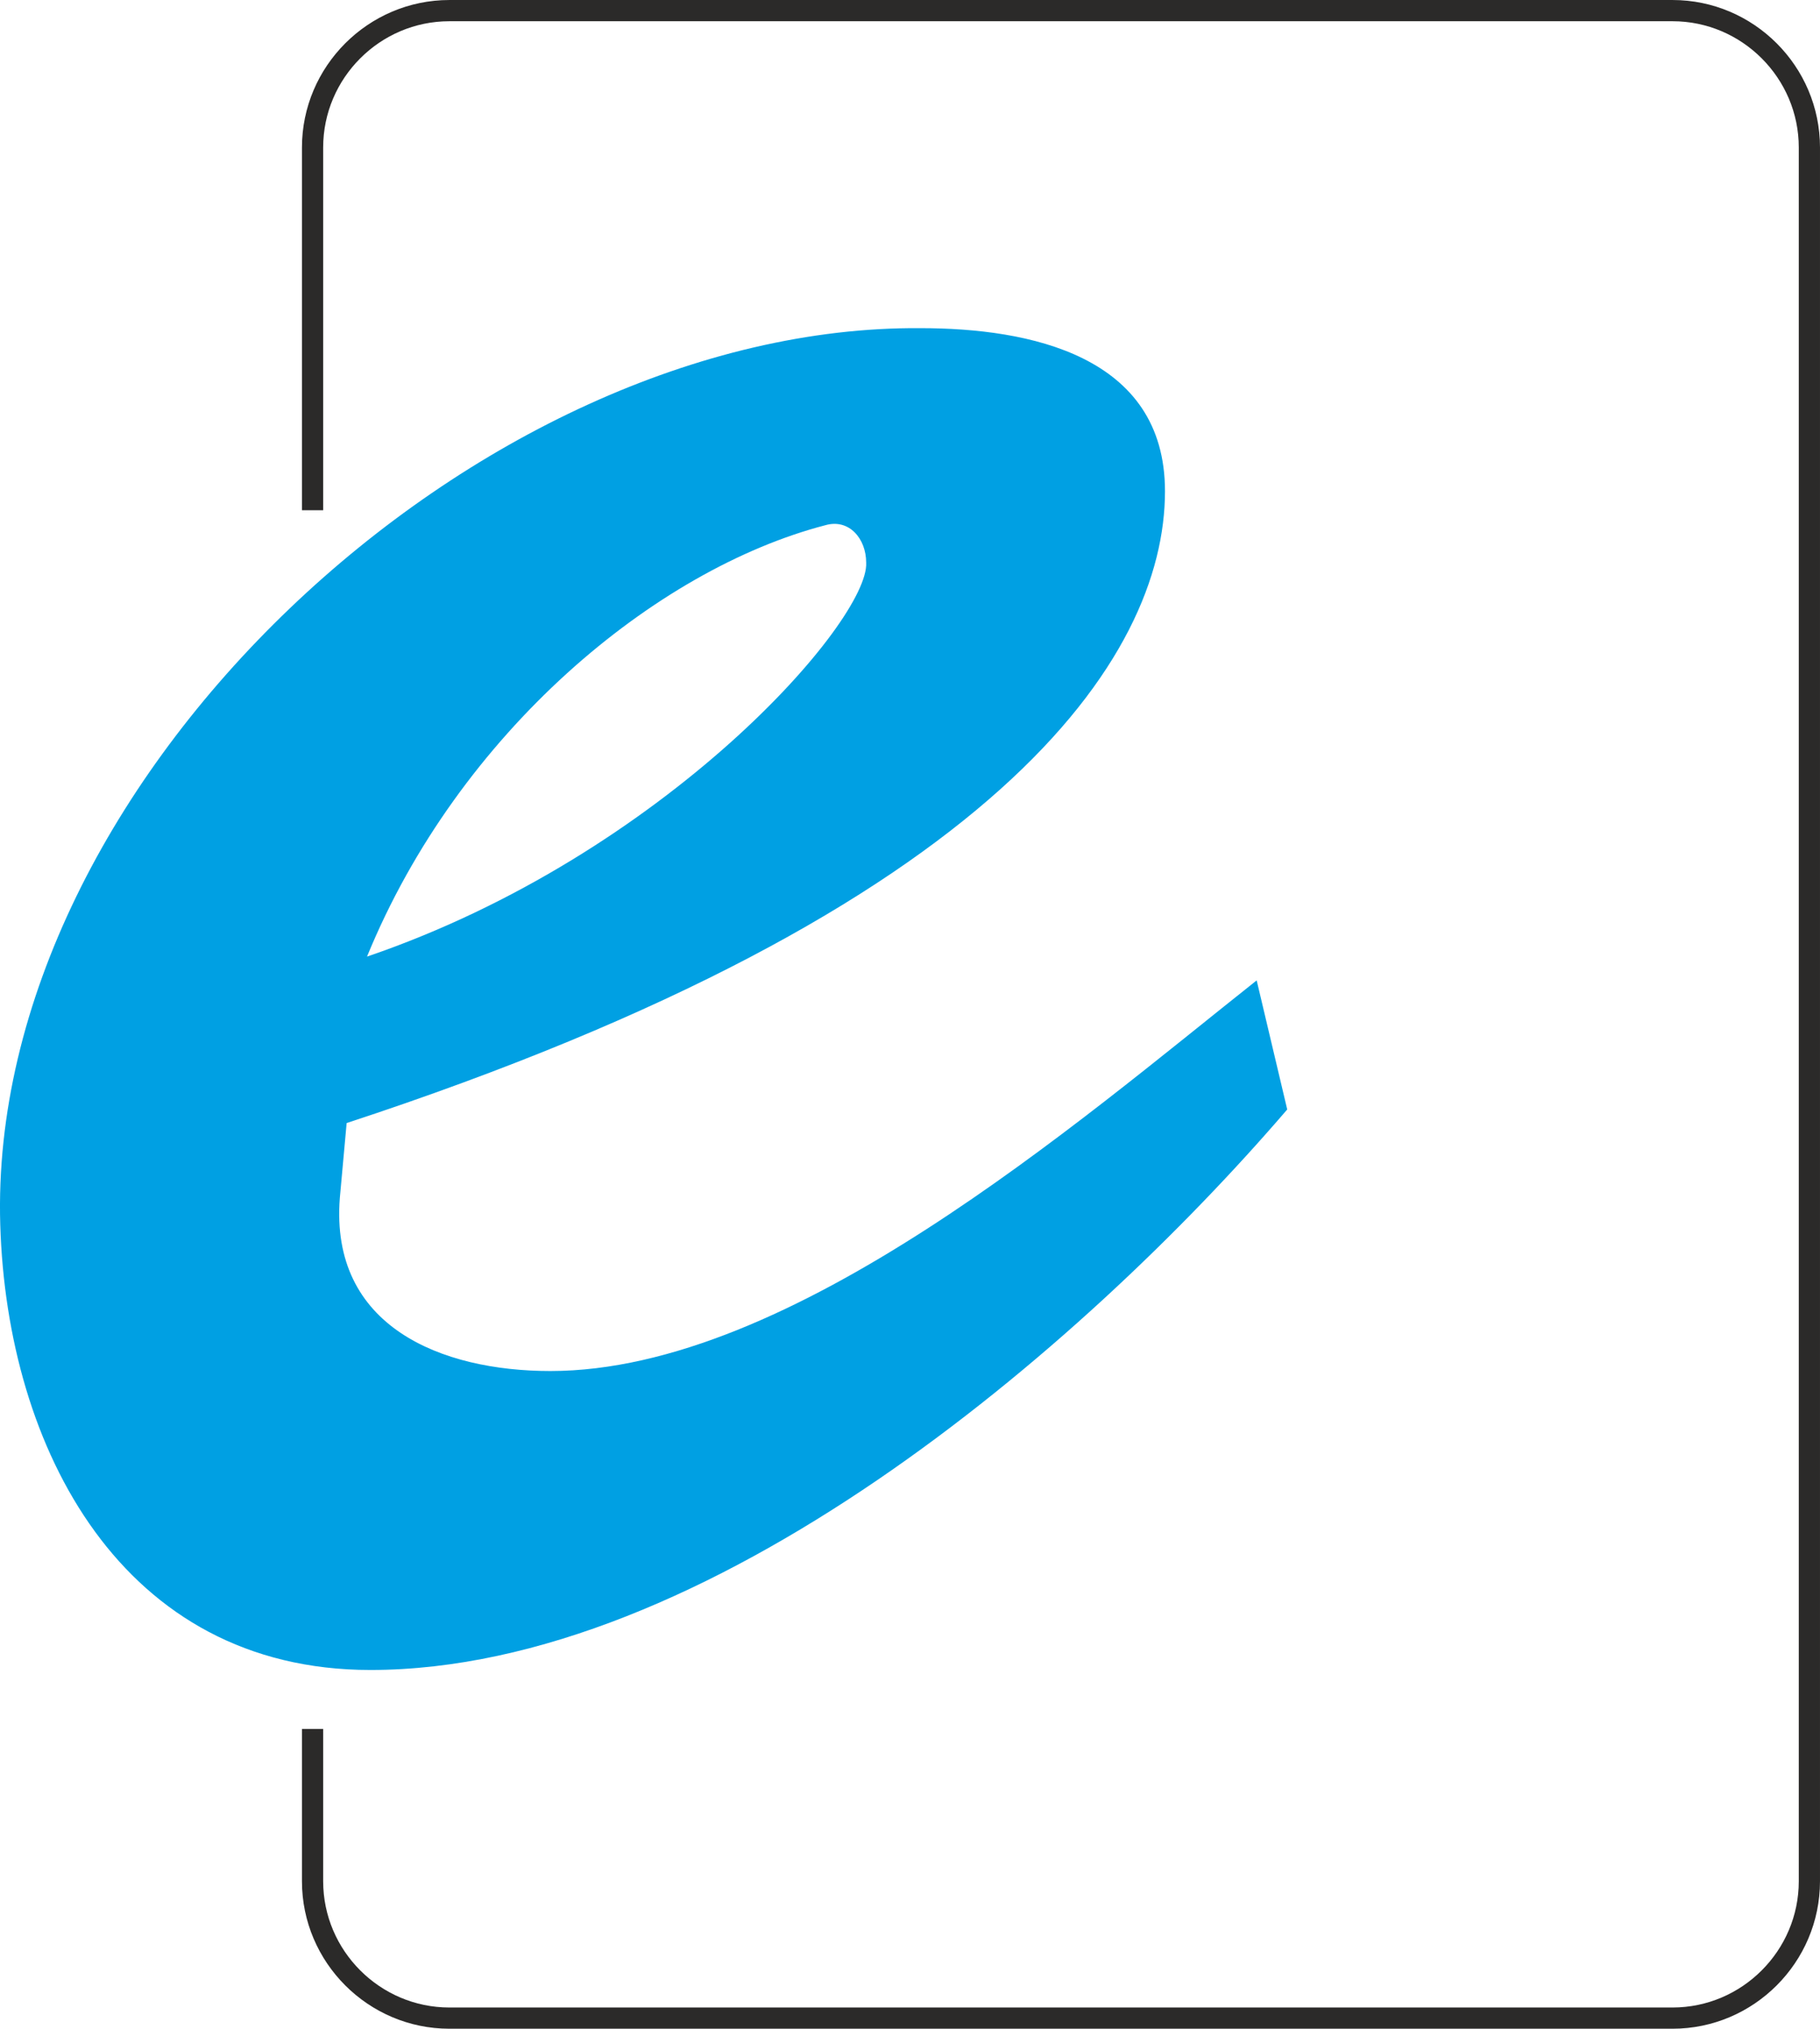
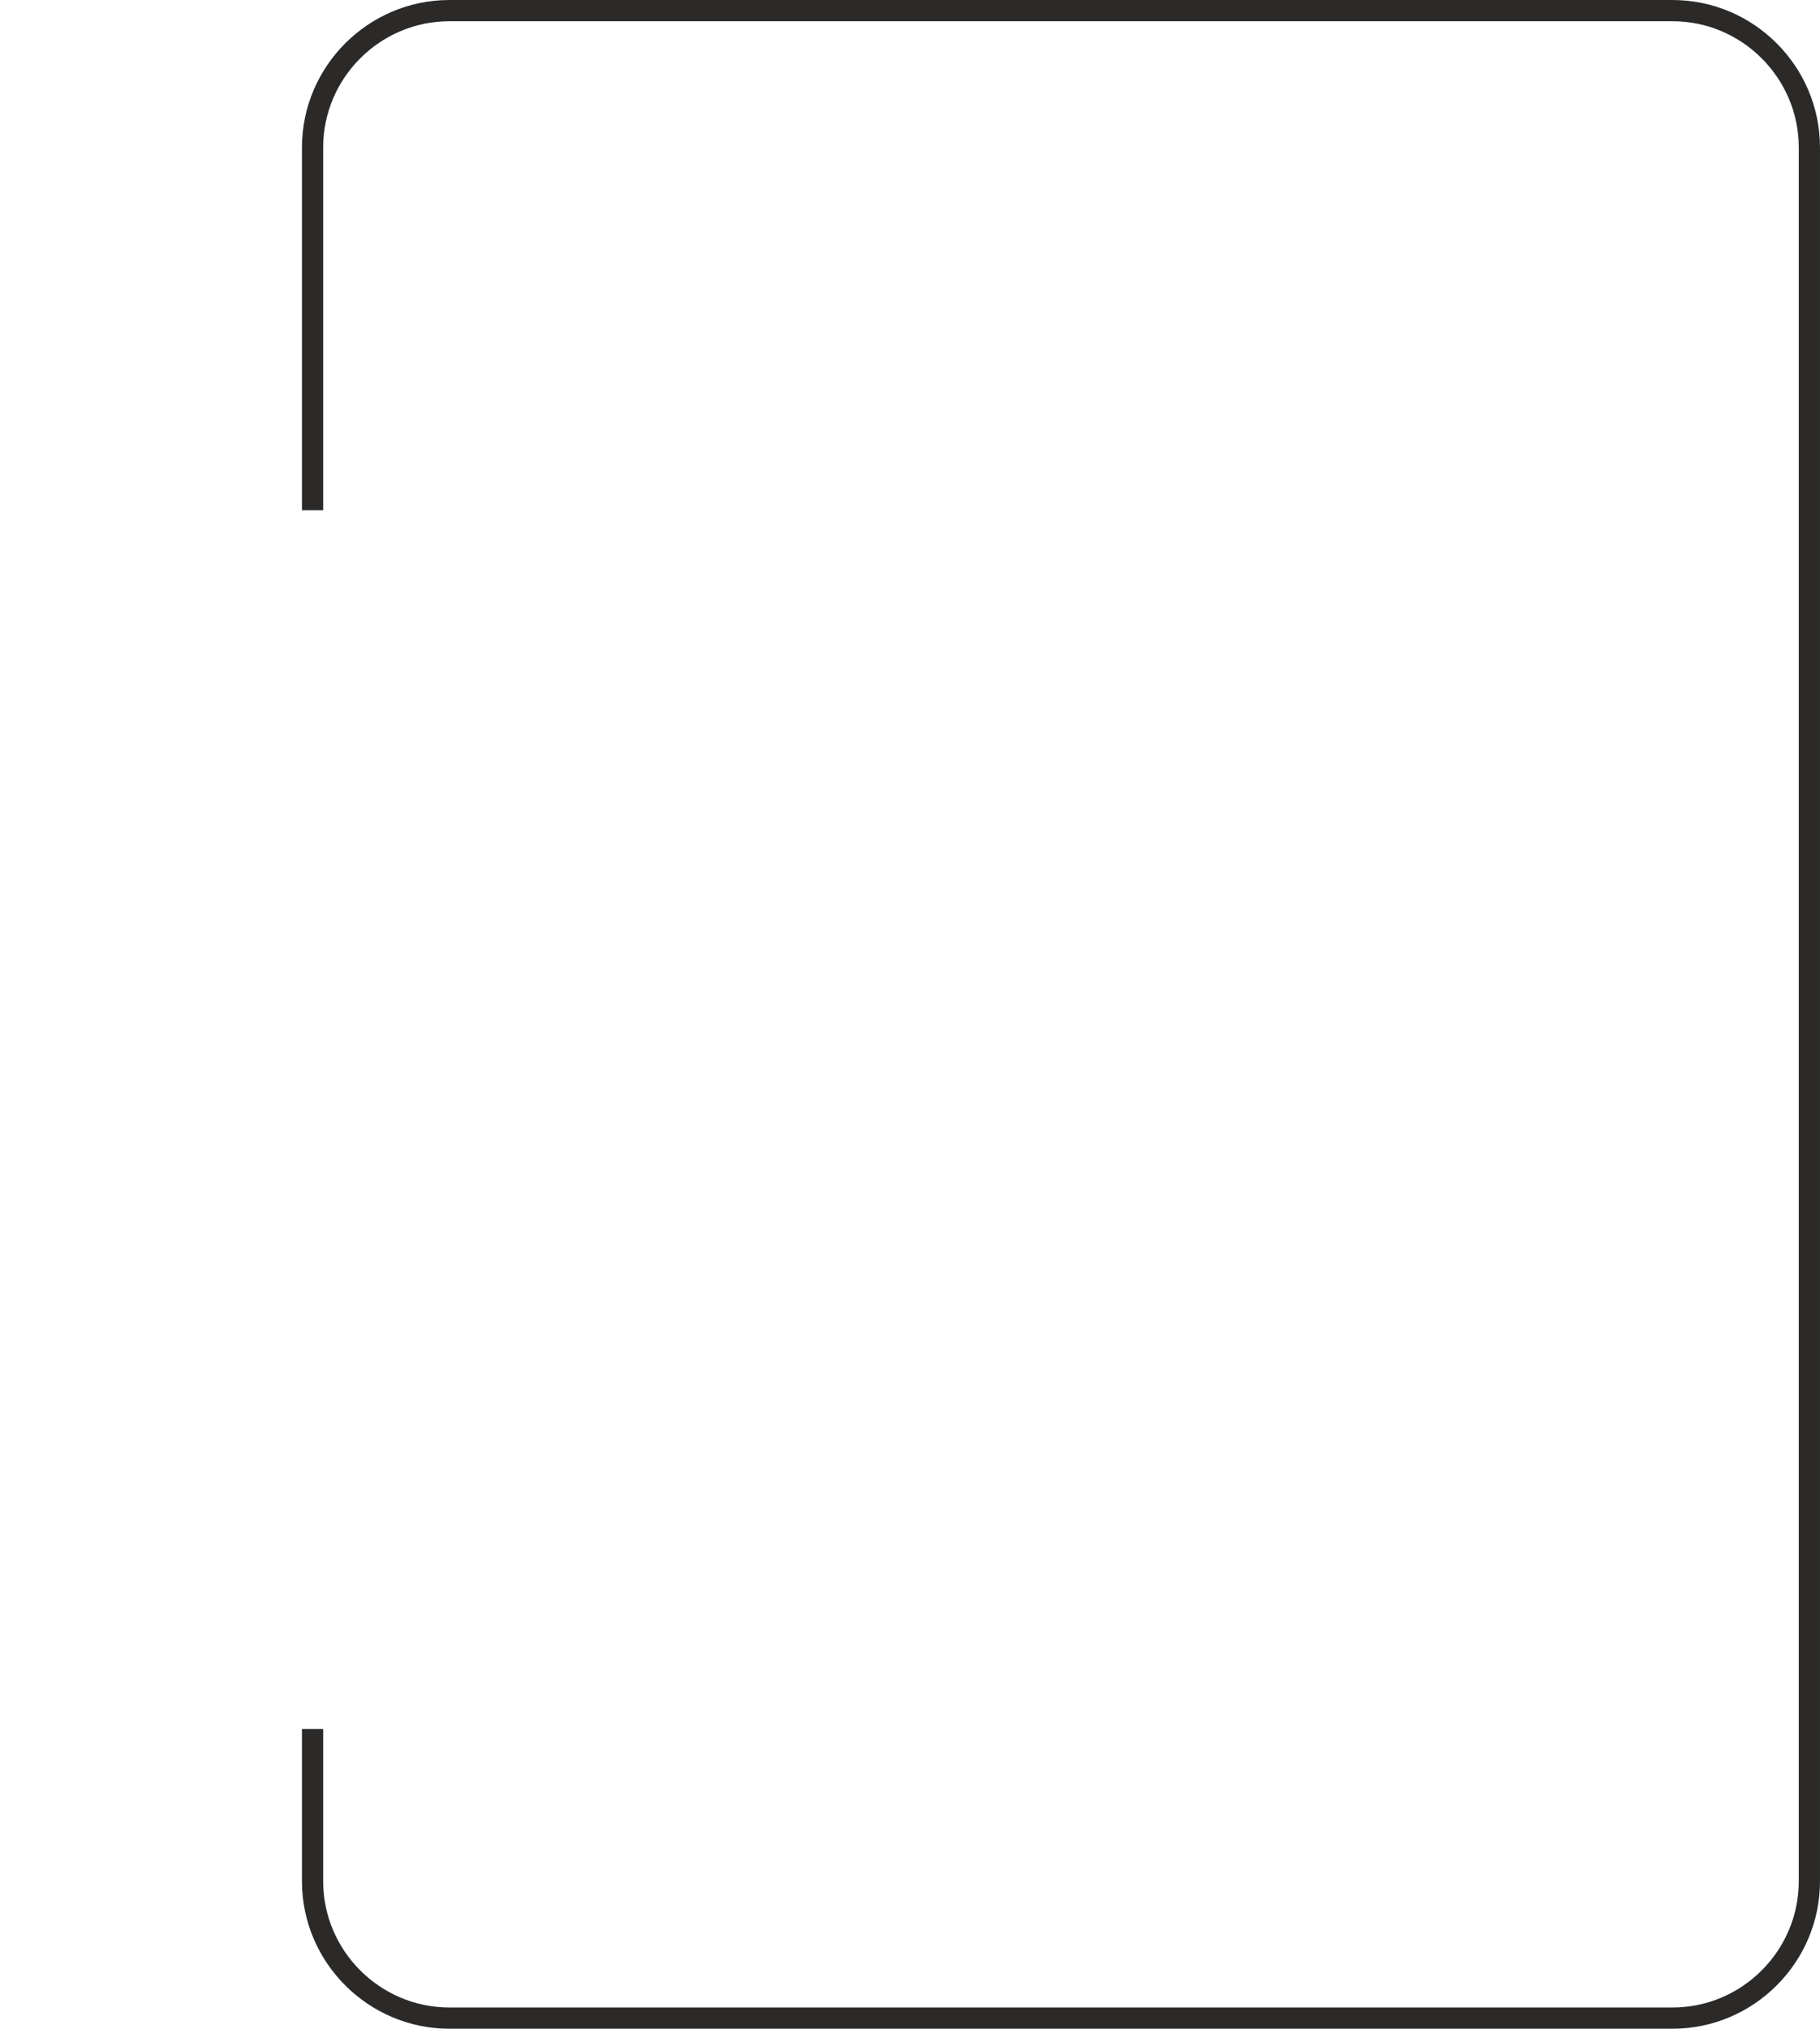
<svg xmlns="http://www.w3.org/2000/svg" xml:space="preserve" width="30.256mm" height="33.713mm" version="1.1" style="shape-rendering:geometricPrecision; text-rendering:geometricPrecision; image-rendering:optimizeQuality; fill-rule:evenodd; clip-rule:evenodd" viewBox="0 0 74765 83307">
  <defs>
    <style type="text/css">
   
    .str0 {stroke:#2B2A29;stroke-width:871.55}
    .fil1 {fill:none}
    .fil0 {fill:#00A0E3;fill-rule:nonzero}
   
  </style>
  </defs>
  <g id="Layer_x0020_1">
-     <path class="fil0" d="M51624 40258c-7394,5859 -19111,16041 -29015,16041 -4464,0 -9067,-1813 -8648,-7114l279 -3068c26782,-8789 33617,-19111 33617,-25946 0,-5580 -5580,-6696 -10043,-6696 -18134,-139 -38361,18553 -37803,36826 279,9207 5022,18274 15205,18274 13810,0 29154,-13113 37663,-23016l-1255 -5301zm-36547 -977c3766,-9206 11856,-15902 18831,-17715 976,-279 1674,558 1674,1534 139,2372 -8230,11996 -20505,16181z" />
    <path class="fil1 str0" d="M12840 20951l0 -14895c0,-3091 2529,-5620 5620,-5620l50249 0c3091,0 5620,2529 5620,5620l0 71195c0,3091 -2529,5620 -5620,5620l-50249 0c-3091,0 -5620,-2529 -5620,-5620l0 -6253" />
  </g>
</svg>